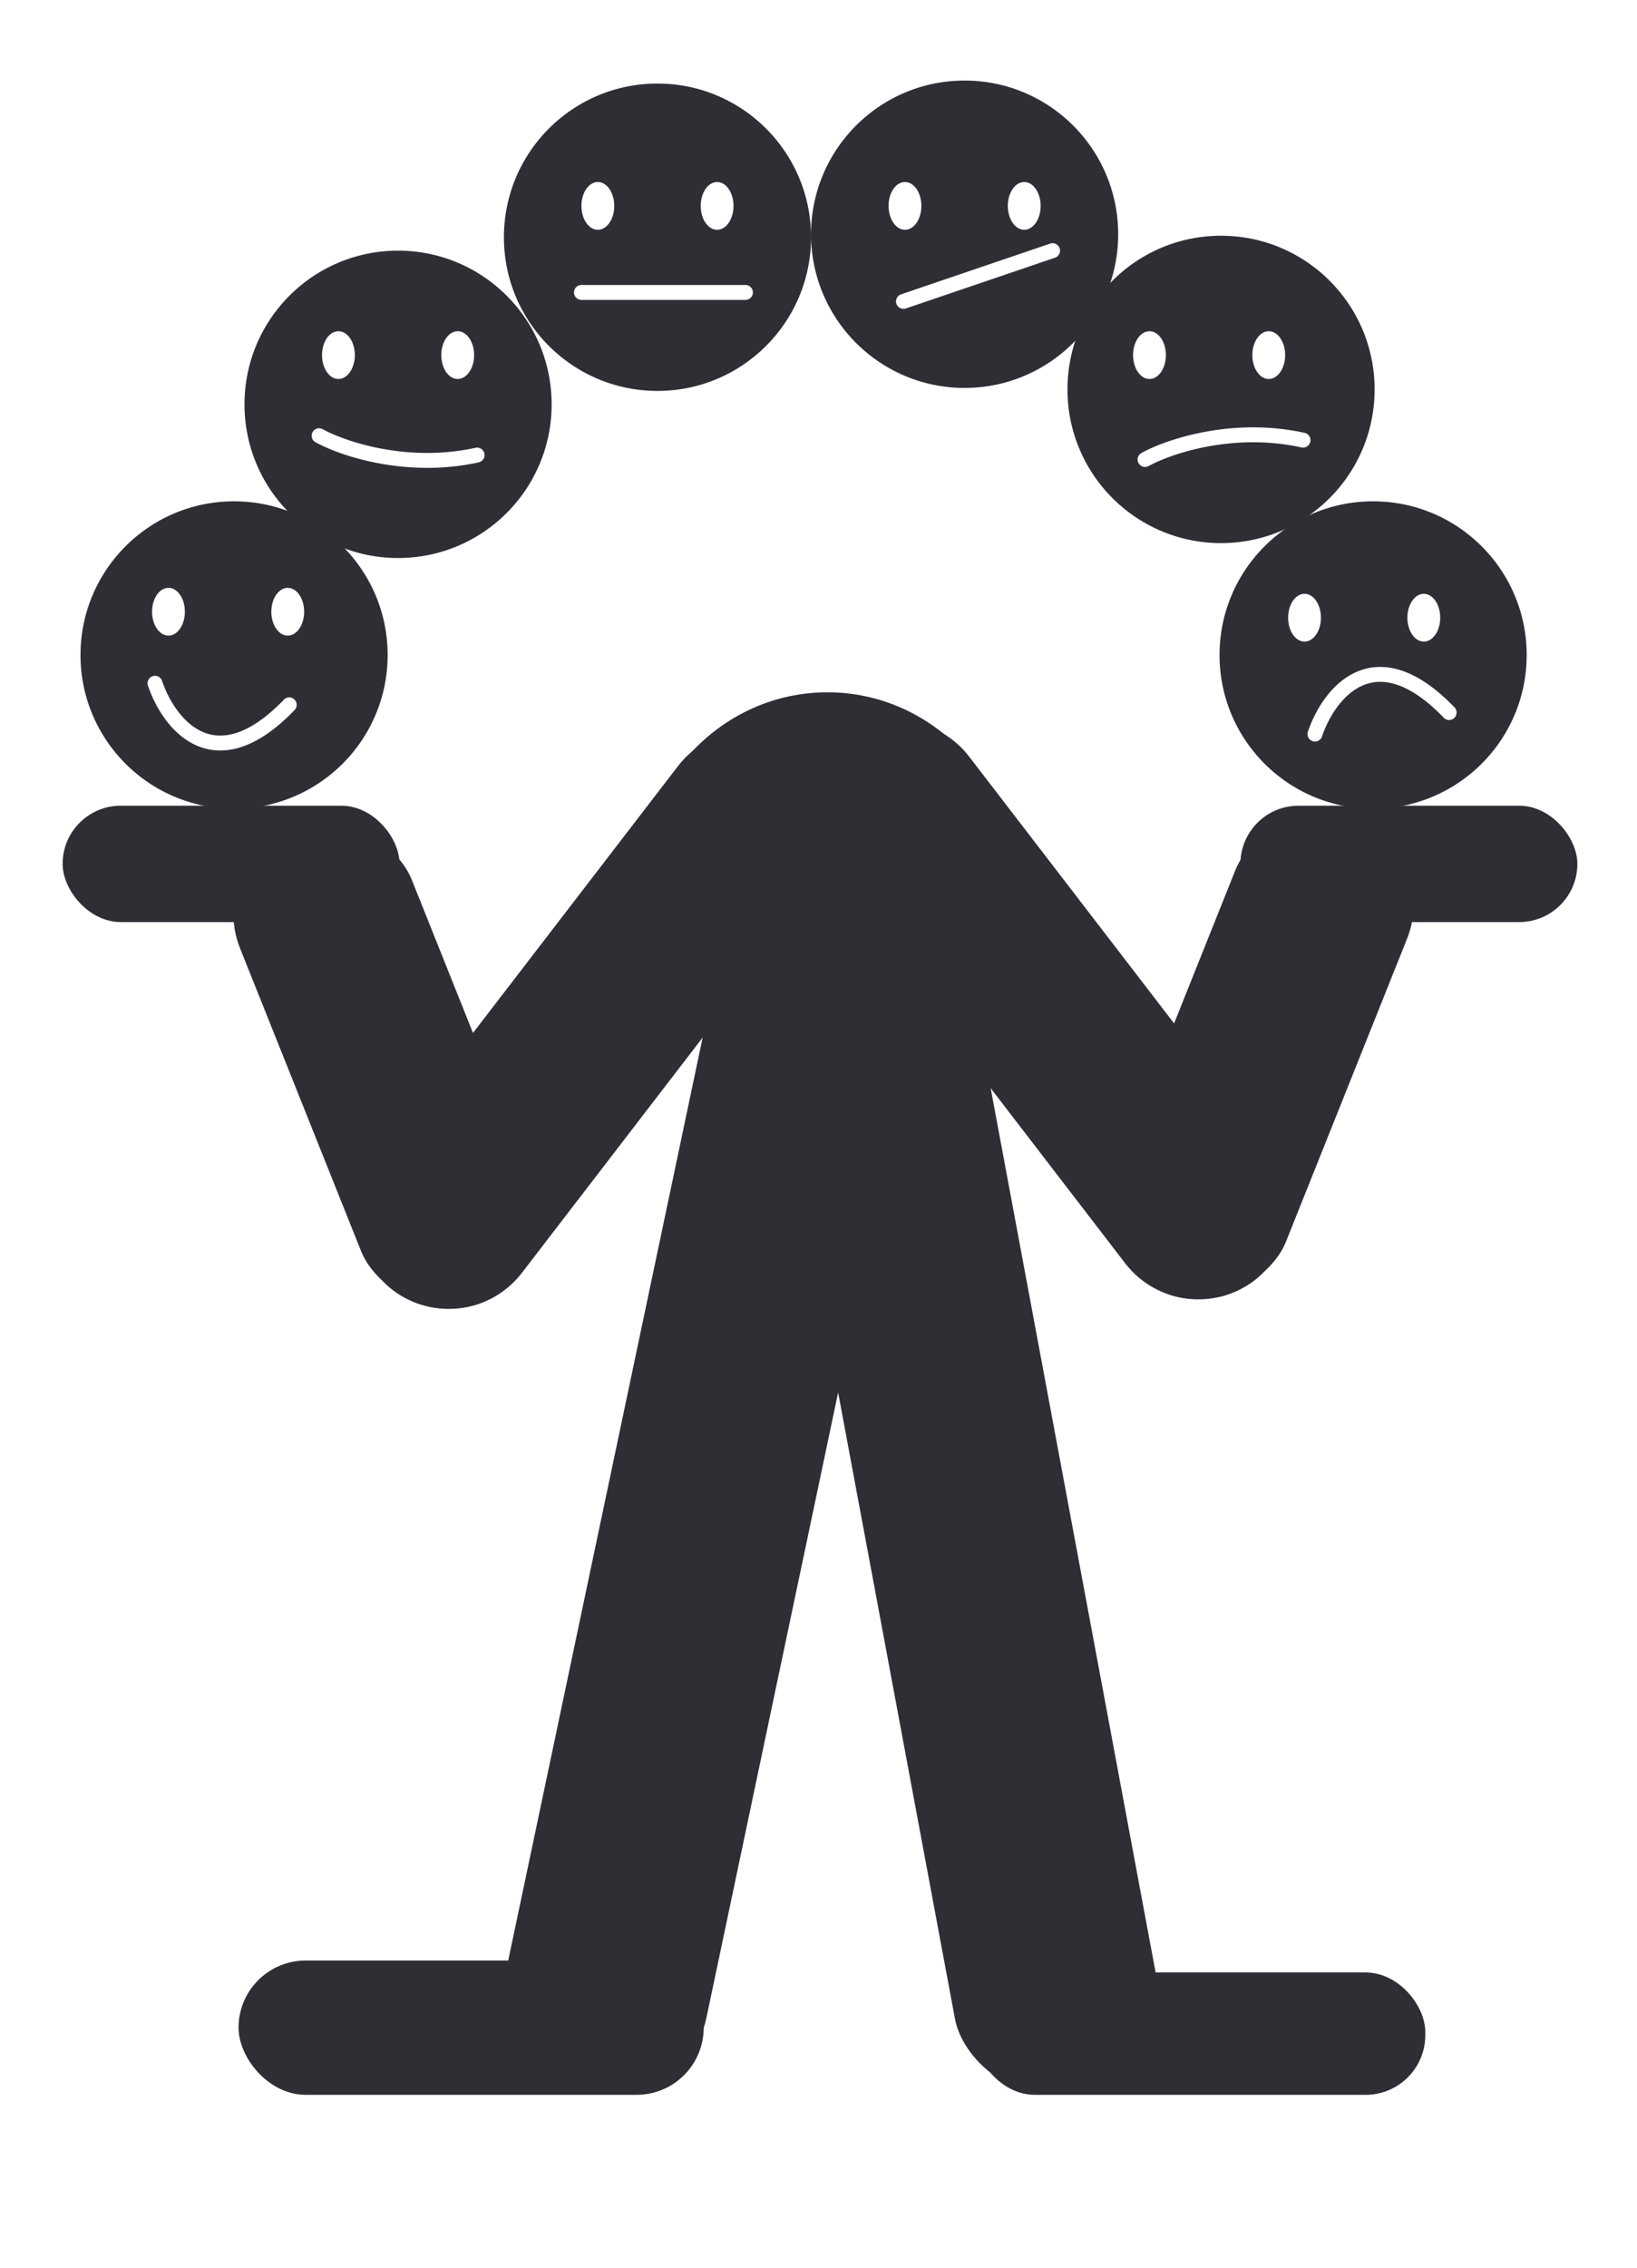
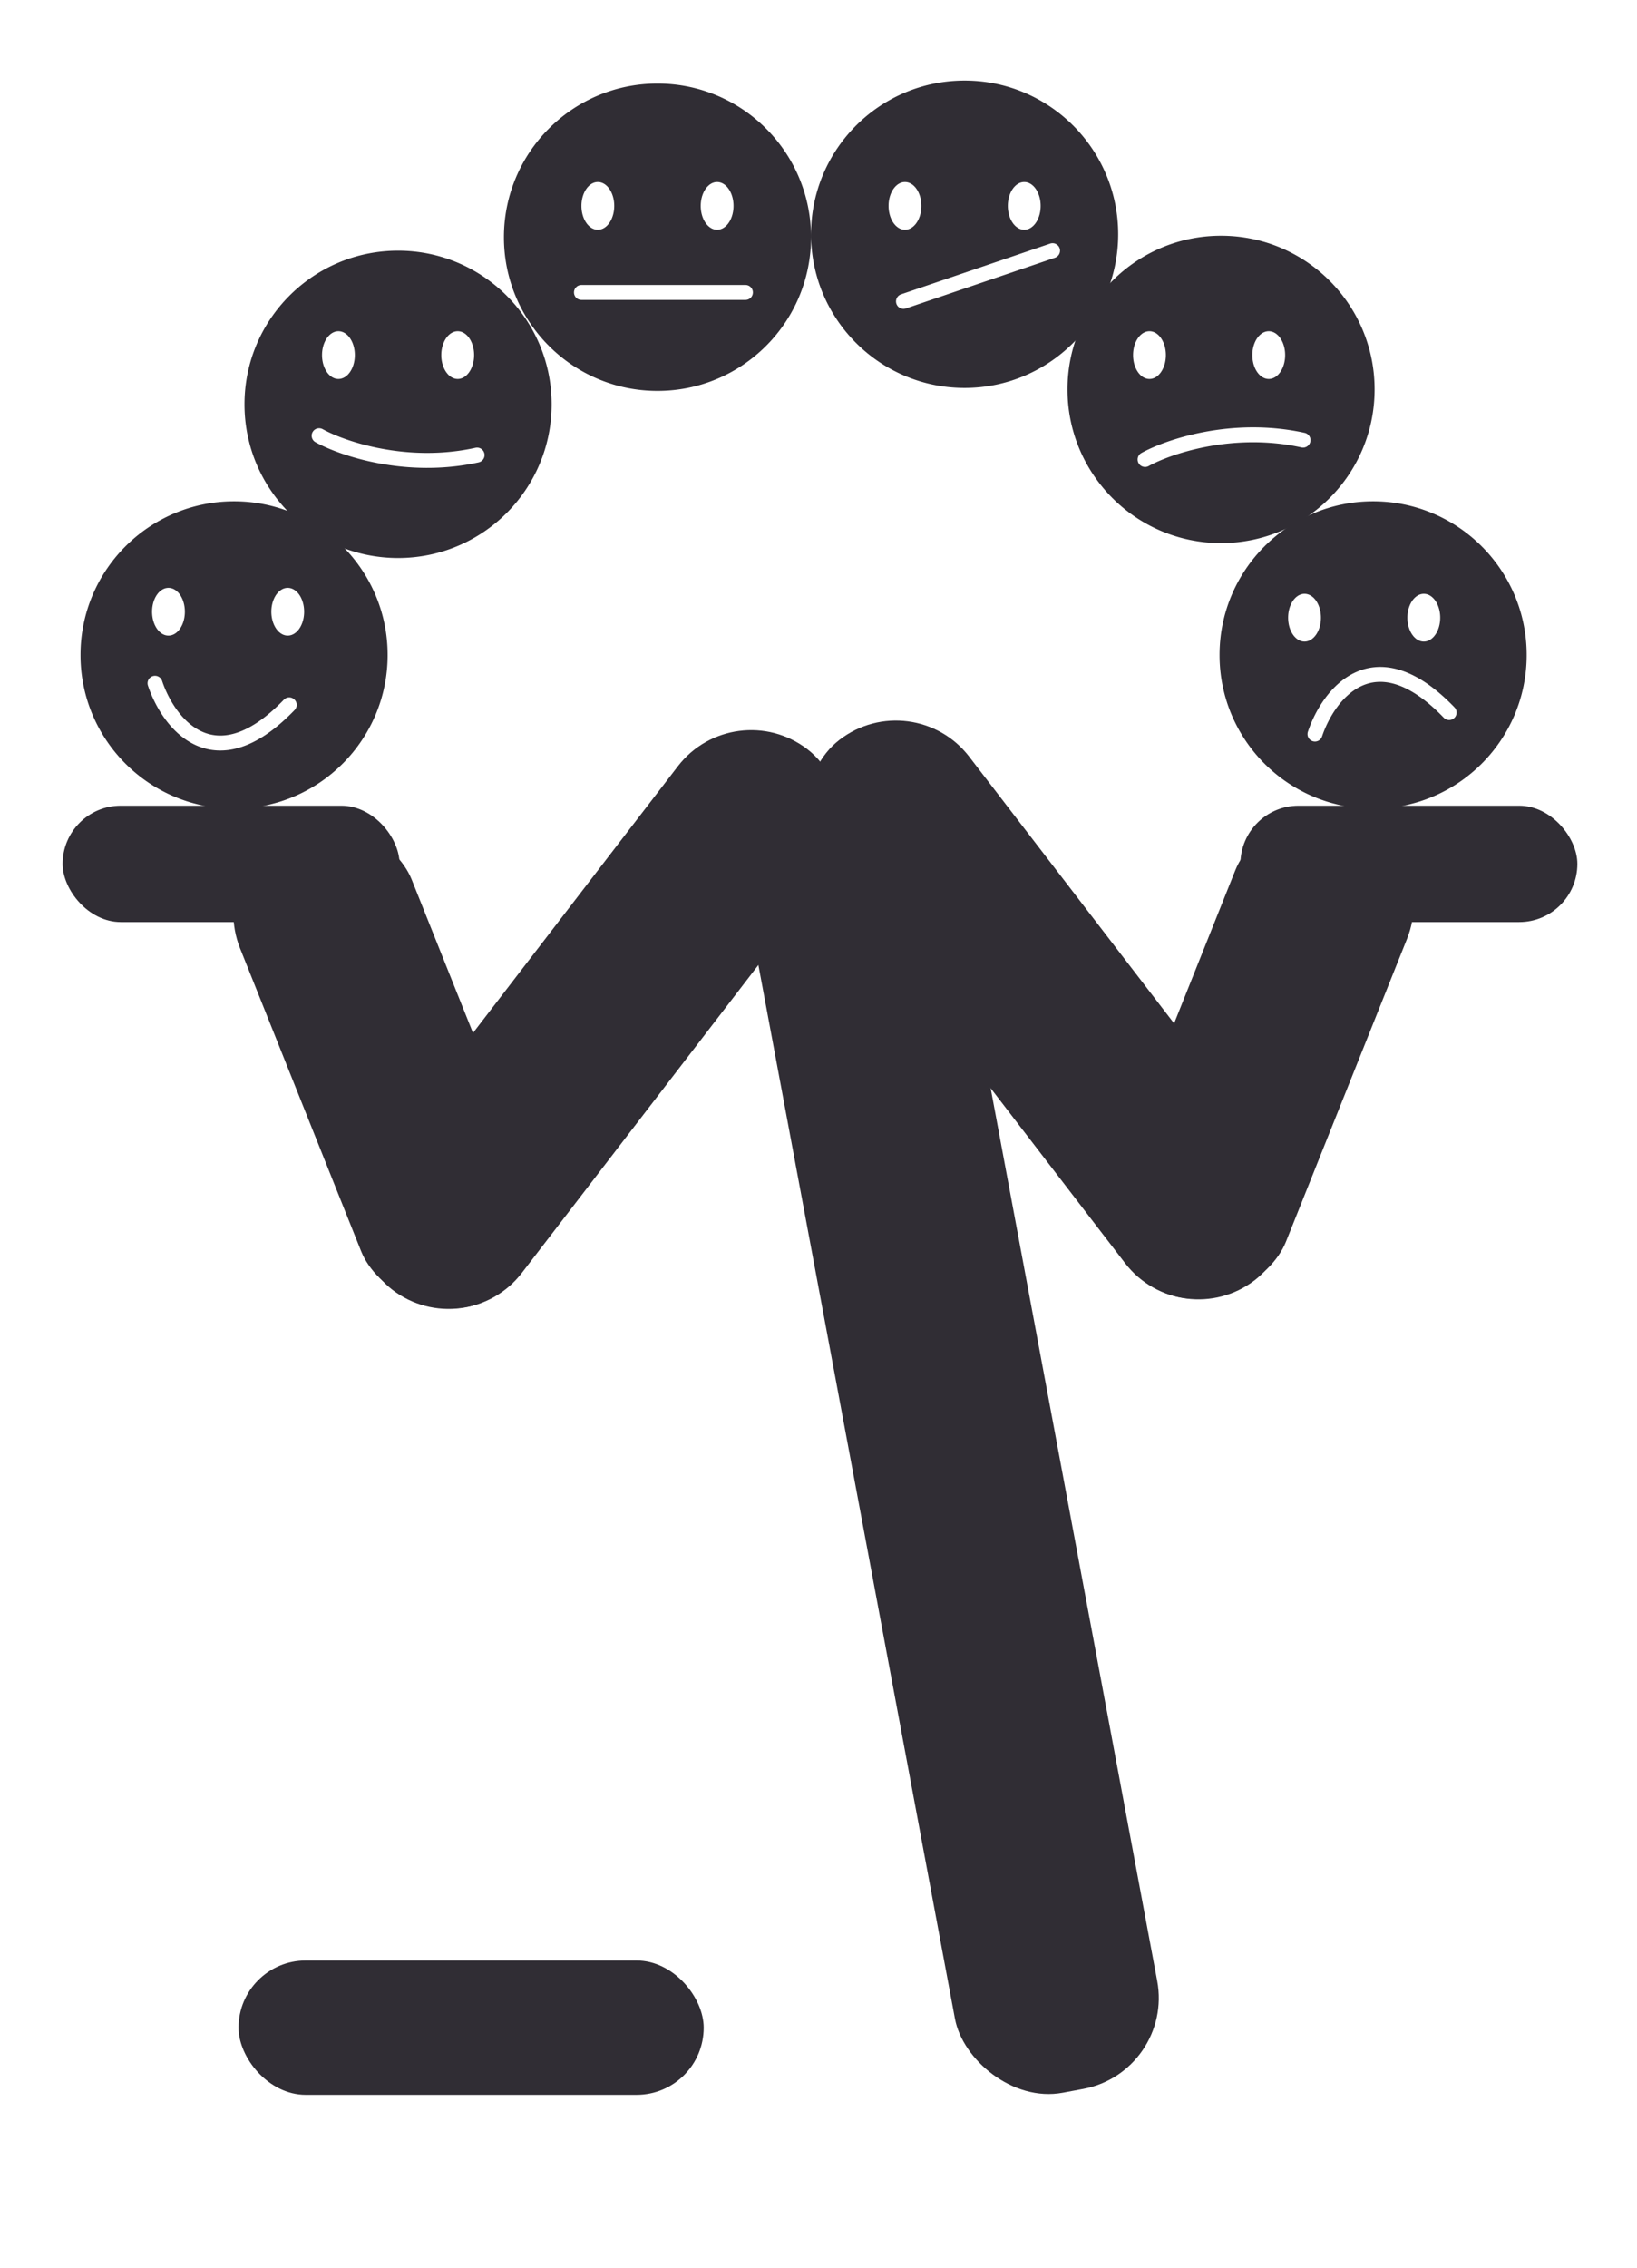
<svg xmlns="http://www.w3.org/2000/svg" width="549" height="760" fill="none">
-   <rect width="69" height="452" x="256.246" y="250" fill="#302D34" rx="31" transform="rotate(11.905 256.246 250)" />
  <rect width="69" height="452" x="243" y="262.664" fill="#302D34" rx="31" transform="rotate(-10.575 243 262.664)" />
  <rect width="156" height="45" x="80" y="657" fill="#302D34" rx="22.5" />
-   <rect width="151" height="41" x="327" y="661" fill="#302D34" rx="20" />
  <rect width="62" height="171.308" x="69" y="289.027" fill="#302D34" rx="31" transform="rotate(-21.803 69 289.027)" />
  <rect width="62" height="171.308" fill="#302D34" rx="31" transform="scale(-1 1) rotate(-21.803 500.345 1397.837)" />
  <rect width="62" height="228.446" x="246.227" y="232.203" fill="#302D34" rx="31" transform="rotate(37.55 246.227 232.203)" />
  <rect width="62" height="228.446" fill="#302D34" rx="31" transform="scale(-1 1) rotate(37.55 -489.9 -335.806)" />
-   <ellipse cx="277.5" cy="298" fill="#302D34" rx="63.5" ry="66" />
  <rect width="113" height="39" x="21" y="270" fill="#302D34" rx="19.5" />
  <rect width="113" height="39" x="416" y="270" fill="#302D34" rx="19.5" />
  <path fill="#302D34" fill-rule="evenodd" d="M323.5 130c28.443 0 51.5-23.057 51.5-51.5S351.943 27 323.5 27 272 50.057 272 78.5s23.057 51.5 51.5 51.5Zm-20-53c3.038 0 5.5-3.582 5.5-8s-2.462-8-5.5-8-5.5 3.582-5.5 8 2.462 8 5.5 8Zm45.5-8c0 4.418-2.462 8-5.5 8s-5.5-3.582-5.5-8 2.462-8 5.5-8 5.5 3.582 5.5 8Zm-46.805 29.633a2.5 2.5 0 0 0 1.61 4.734l50-17a2.5 2.5 0 0 0-1.61-4.734l-50 17ZM220.5 131c28.443 0 51.5-23.057 51.5-51.5S248.943 28 220.5 28 169 51.057 169 79.5s23.057 51.5 51.5 51.5Zm-20-54c3.038 0 5.5-3.582 5.5-8s-2.462-8-5.5-8-5.5 3.582-5.5 8 2.462 8 5.5 8Zm45.5-8c0 4.418-2.462 8-5.5 8s-5.5-3.582-5.5-8 2.462-8 5.5-8 5.5 3.582 5.5 8Zm-51 26.5a2.5 2.5 0 1 0 0 5h55a2.5 2.5 0 1 0 0-5h-55Z" clip-rule="evenodd" />
  <path fill="#302D34" fill-rule="evenodd" d="M409.5 182c28.443 0 51.5-23.057 51.5-51.5S437.943 79 409.5 79 358 102.057 358 130.5s23.057 51.5 51.5 51.5Zm-24-55c3.038 0 5.5-3.582 5.5-8s-2.462-8-5.5-8-5.5 3.582-5.5 8 2.462 8 5.5 8Zm45.5-8c0 4.418-2.462 8-5.5 8s-5.5-3.582-5.5-8 2.462-8 5.5-8 5.5 3.582 5.5 8Zm-45.79 37.187c7.431-4.111 28.377-11.286 51.252-6.246a2.5 2.5 0 0 0 1.076-4.883c-24.325-5.36-46.513 2.198-54.748 6.754a2.5 2.5 0 0 0 2.42 4.375ZM133.5 187c28.443 0 51.5-23.057 51.5-51.5S161.943 84 133.5 84 82 107.057 82 135.5s23.057 51.5 51.5 51.5Zm-20-60c3.038 0 5.5-3.582 5.5-8s-2.462-8-5.5-8-5.5 3.582-5.5 8 2.462 8 5.5 8Zm45.5-8c0 4.418-2.462 8-5.5 8s-5.5-3.582-5.5-8 2.462-8 5.5-8 5.5 3.582 5.5 8Zm-50.79 24.813c7.431 4.111 28.377 11.286 51.252 6.246a2.5 2.5 0 0 1 1.076 4.883c-24.325 5.36-46.513-2.198-54.748-6.754a2.5 2.5 0 0 1 2.42-4.375Z" clip-rule="evenodd" />
-   <path fill="#302D34" fill-rule="evenodd" d="M460.5 271c28.443 0 51.5-23.057 51.5-51.5S488.943 168 460.5 168 409 191.057 409 219.5s23.057 51.5 51.5 51.5Zm-23-56c3.038 0 5.5-3.582 5.5-8s-2.462-8-5.5-8-5.5 3.582-5.5 8 2.462 8 5.5 8Zm45.5-8c0 4.418-2.462 8-5.5 8s-5.5-3.582-5.5-8 2.462-8 5.5-8 5.5 3.582 5.5 8Zm-39.63 39.795c2.145-6.4 6.758-13.964 13.359-16.957 3.204-1.452 6.984-1.886 11.452-.476 4.53 1.429 9.88 4.792 16.019 11.161a2.5 2.5 0 0 0 3.6-3.47c-6.499-6.742-12.535-10.699-18.114-12.46-5.641-1.779-10.693-1.271-15.021.691-8.463 3.837-13.712 12.99-16.035 19.921a2.499 2.499 0 1 0 4.74 1.59ZM78.5 271c28.443 0 51.5-23.057 51.5-51.5S106.943 168 78.5 168 27 191.057 27 219.5 50.057 271 78.5 271Zm-22-58c3.038 0 5.5-3.582 5.5-8s-2.462-8-5.5-8-5.5 3.582-5.5 8 2.462 8 5.5 8Zm45.5-8c0 4.418-2.462 8-5.5 8s-5.5-3.582-5.5-8 2.462-8 5.5-8 5.5 3.582 5.5 8Zm-47.63 23.205c2.145 6.4 6.758 13.964 13.36 16.957 3.203 1.452 6.983 1.886 11.451.476 4.53-1.429 9.88-4.792 16.019-11.161a2.5 2.5 0 0 1 3.6 3.47c-6.5 6.742-12.535 10.699-18.114 12.46-5.642 1.779-10.693 1.271-15.021-.691-8.463-3.837-13.712-12.99-16.035-19.921a2.5 2.5 0 1 1 4.74-1.59Z" clip-rule="evenodd" />
+   <path fill="#302D34" fill-rule="evenodd" d="M460.5 271c28.443 0 51.5-23.057 51.5-51.5S488.943 168 460.5 168 409 191.057 409 219.5s23.057 51.5 51.5 51.5Zm-23-56c3.038 0 5.5-3.582 5.5-8s-2.462-8-5.5-8-5.5 3.582-5.5 8 2.462 8 5.5 8Zm45.5-8c0 4.418-2.462 8-5.5 8s-5.5-3.582-5.5-8 2.462-8 5.5-8 5.5 3.582 5.5 8m-39.63 39.795c2.145-6.4 6.758-13.964 13.359-16.957 3.204-1.452 6.984-1.886 11.452-.476 4.53 1.429 9.88 4.792 16.019 11.161a2.5 2.5 0 0 0 3.6-3.47c-6.499-6.742-12.535-10.699-18.114-12.46-5.641-1.779-10.693-1.271-15.021.691-8.463 3.837-13.712 12.99-16.035 19.921a2.499 2.499 0 1 0 4.74 1.59ZM78.5 271c28.443 0 51.5-23.057 51.5-51.5S106.943 168 78.5 168 27 191.057 27 219.5 50.057 271 78.5 271Zm-22-58c3.038 0 5.5-3.582 5.5-8s-2.462-8-5.5-8-5.5 3.582-5.5 8 2.462 8 5.5 8Zm45.5-8c0 4.418-2.462 8-5.5 8s-5.5-3.582-5.5-8 2.462-8 5.5-8 5.5 3.582 5.5 8Zm-47.63 23.205c2.145 6.4 6.758 13.964 13.36 16.957 3.203 1.452 6.983 1.886 11.451.476 4.53-1.429 9.88-4.792 16.019-11.161a2.5 2.5 0 0 1 3.6 3.47c-6.5 6.742-12.535 10.699-18.114 12.46-5.642 1.779-10.693 1.271-15.021-.691-8.463-3.837-13.712-12.99-16.035-19.921a2.5 2.5 0 1 1 4.74-1.59Z" clip-rule="evenodd" />
</svg>